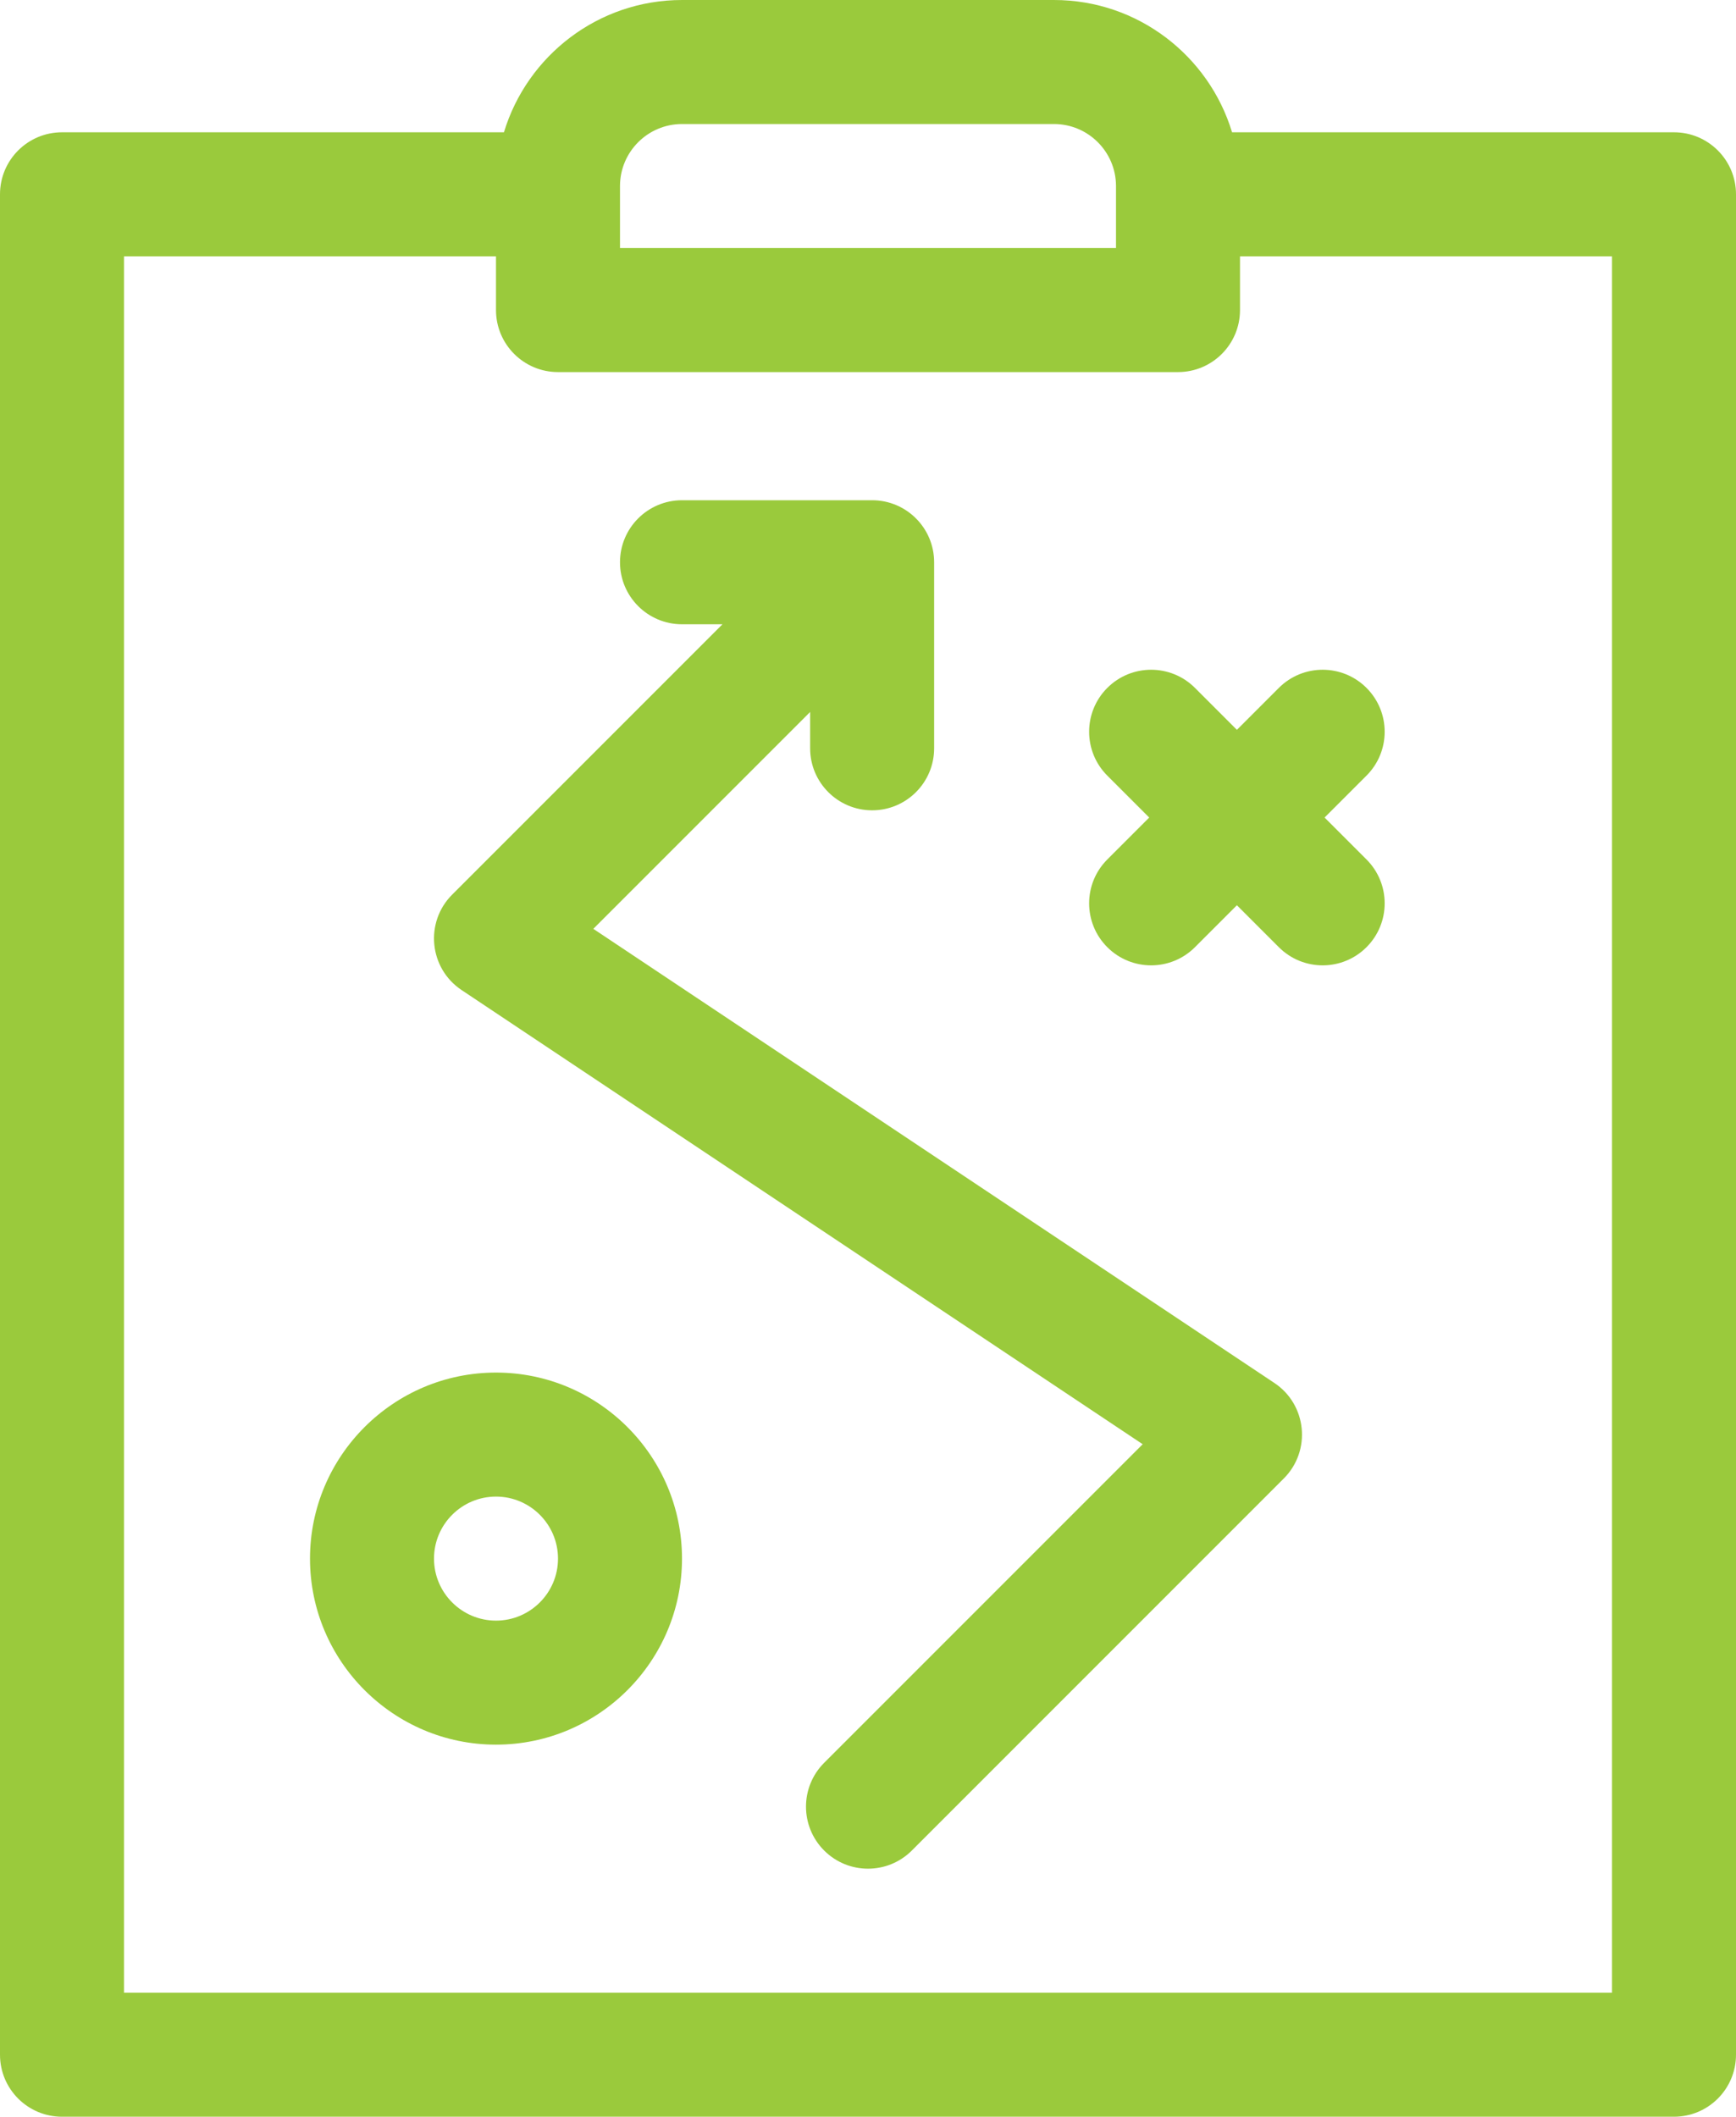
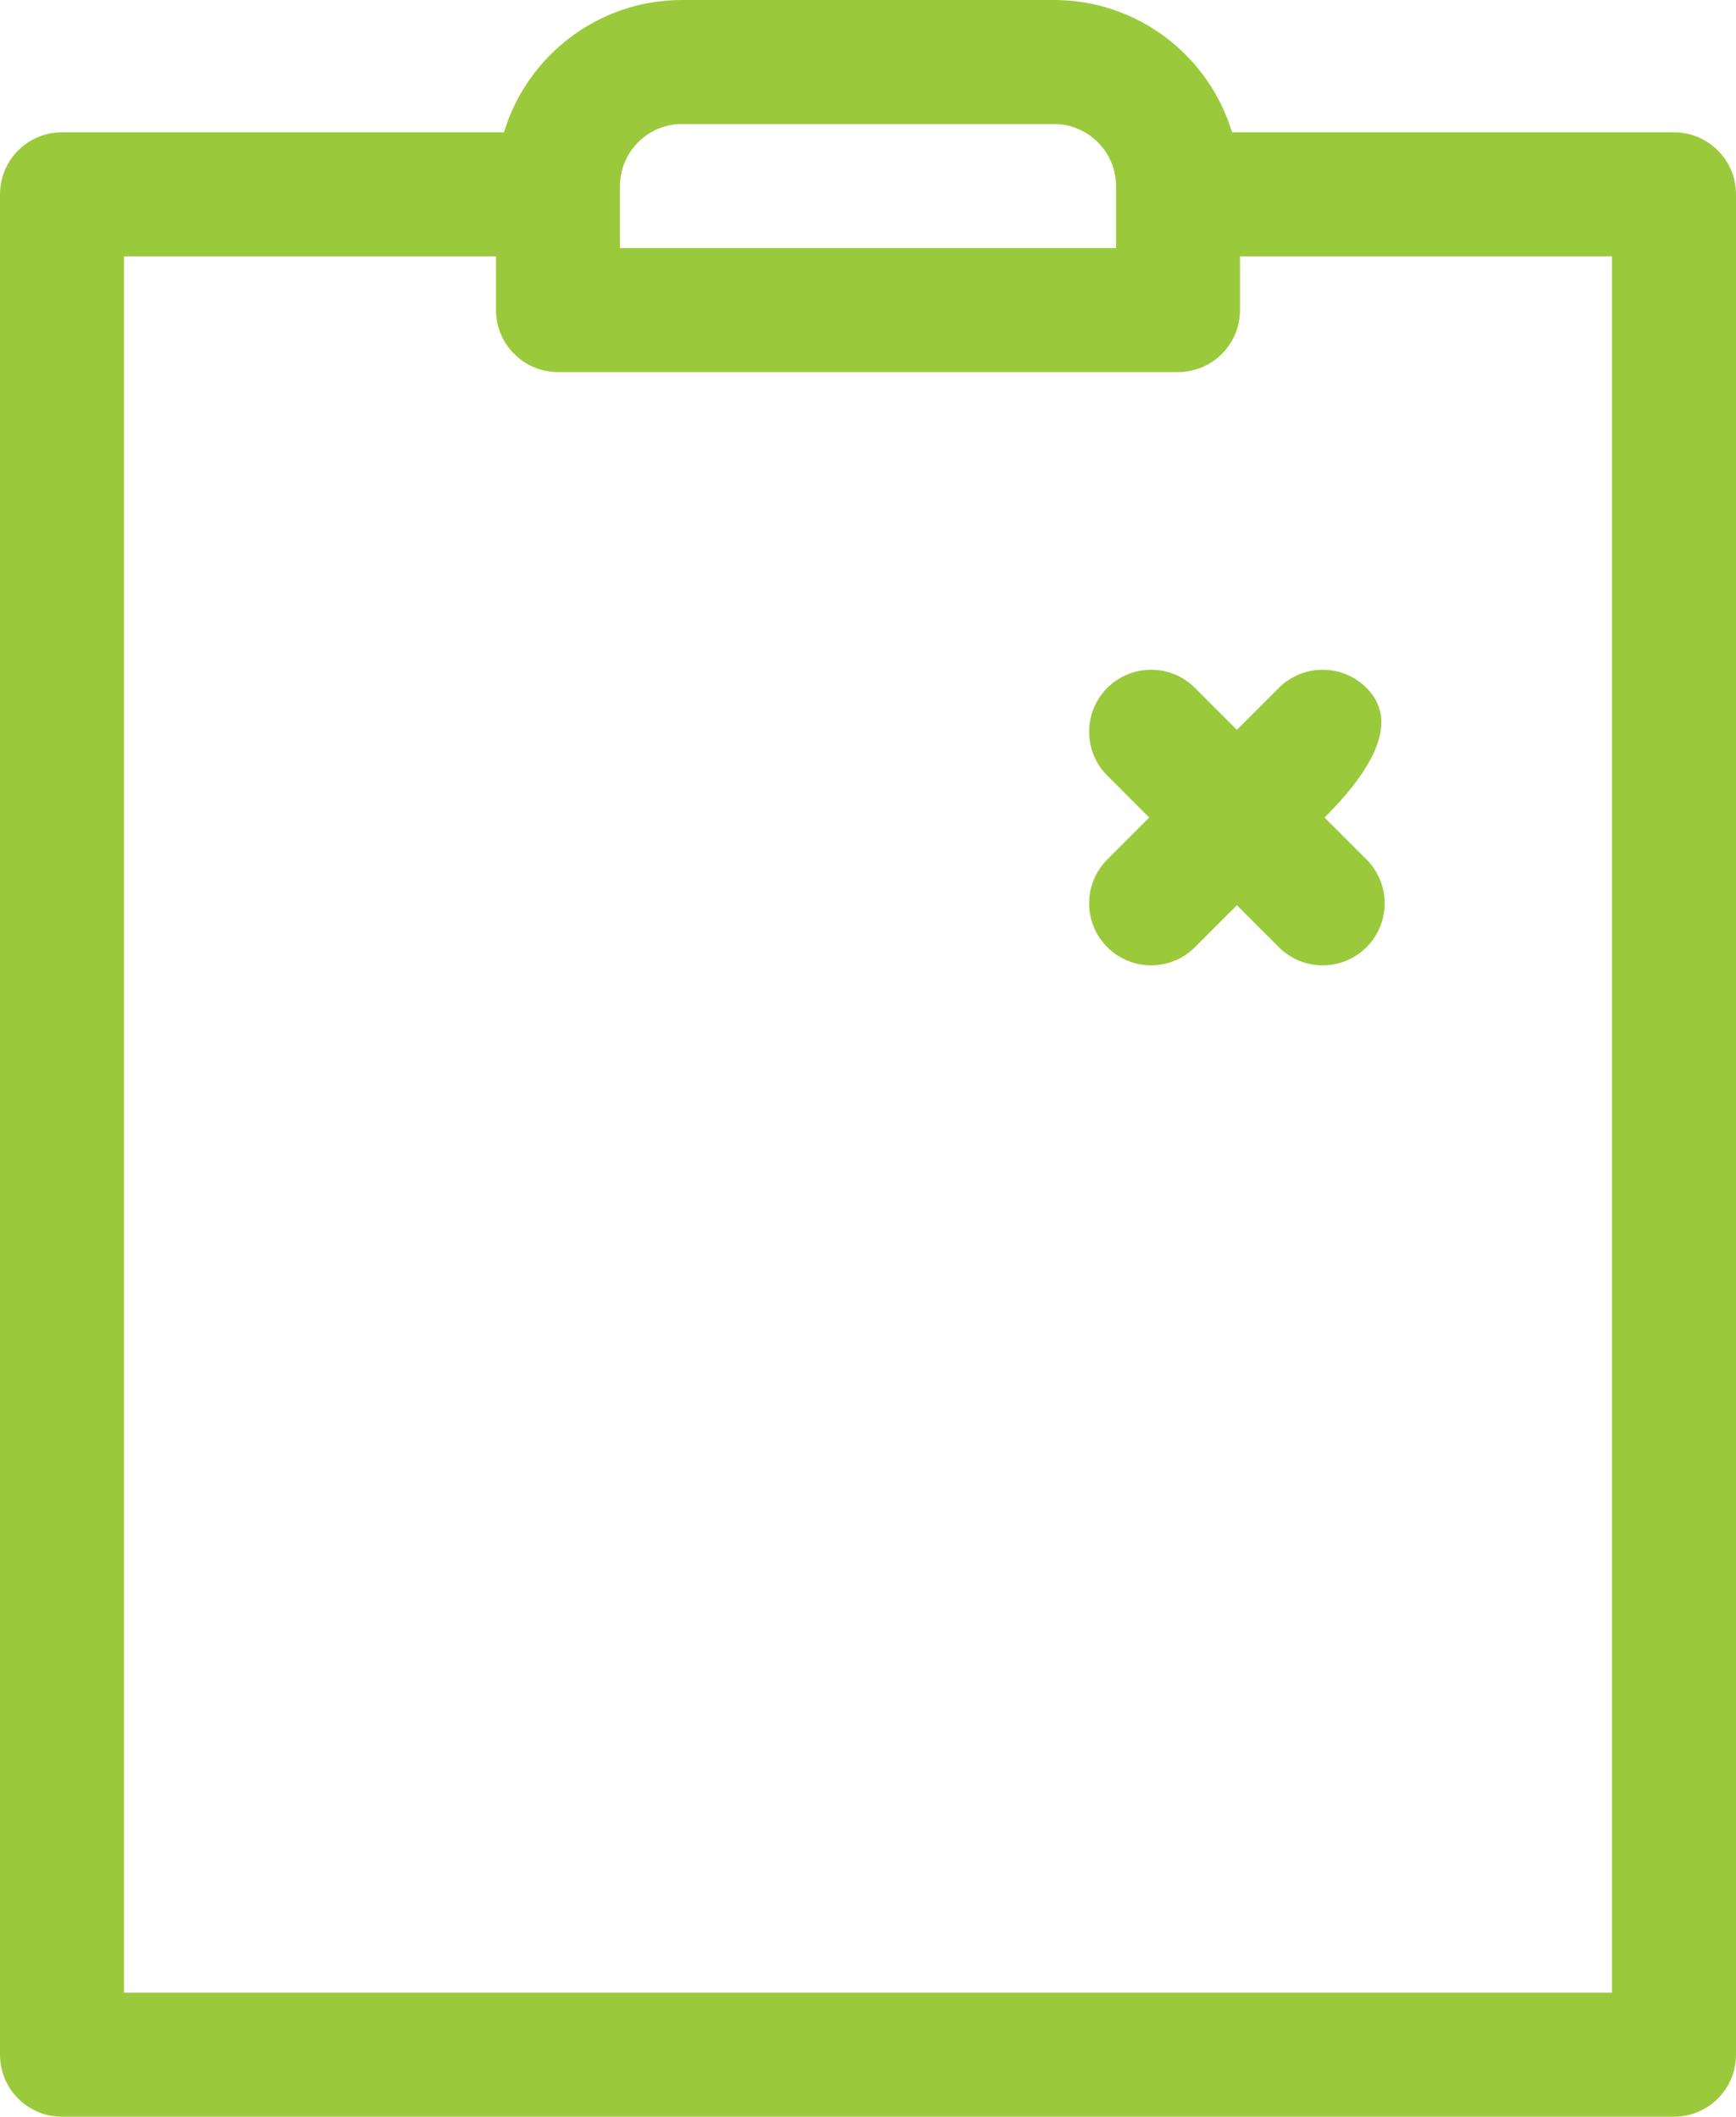
<svg xmlns="http://www.w3.org/2000/svg" width="420px" height="512px" viewBox="0 0 420 512" version="1.1">
  <title>005-strategy</title>
  <g id="Mockup---by-Murathan-Biliktu-@murathan.co" stroke="none" stroke-width="1" fill="none" fill-rule="evenodd">
    <g id="005-strategy" fill="#9ACA3C" fill-rule="nonzero">
      <path d="M405,32 L298.078,32 C292.486,13.506 275.294,0 255,0 L165,0 C144.706,0 127.514,13.506 121.922,32 L15,32 C6.716,32 0,38.716 0,47 L0,497 C0,505.284 6.716,512 15,512 L405,512 C413.284,512 420,505.284 420,497 L420,47 C420,38.716 413.284,32 405,32 Z M150,45 C150,36.729 156.729,30 165,30 L255,30 C263.271,30 270,36.729 270,45 L270,60 L150,60 L150,45 Z M390,482 L30,482 L30,62 L120,62 L120,75 C120,83.284 126.716,90 135,90 L285,90 C293.284,90 300,83.284 300,75 L300,62 L390,62 L390,482 Z" id="Shape" />
-       <path d="M308.32,334.519 L143.544,224.668 L196,172.213 L196,181 C196,189.284 202.716,196 211,196 C219.284,196 226,189.284 226,181 L226,136 C226,127.716 219.284,121 211,121 L165,121 C156.716,121 150,127.716 150,136 C150,144.284 156.716,151 165,151 L174.787,151 L109.393,216.394 C102.714,223.073 103.795,234.224 111.679,239.481 L276.455,349.332 L199.393,426.394 C193.535,432.252 193.535,441.749 199.393,447.607 C205.25,453.465 214.748,453.466 220.606,447.607 L310.606,357.607 C317.285,350.928 316.205,339.776 308.32,334.519 L308.32,334.519 Z" id="Path" />
-       <path d="M120,332 C95.187,332 75,352.187 75,377 C75,401.813 95.187,422 120,422 C144.813,422 165,401.813 165,377 C165,352.187 144.813,332 120,332 Z M120,392 C111.729,392 105,385.271 105,377 C105,368.729 111.729,362 120,362 C128.271,362 135,368.729 135,377 C135,385.271 128.271,392 120,392 Z" id="Shape" />
-       <path d="M299.25,176.537 L289.106,166.393 C283.249,160.535 273.751,160.535 267.893,166.393 C262.035,172.251 262.035,181.748 267.893,187.606 L278.037,197.75 L267.893,207.894 C262.035,213.752 262.035,223.249 267.893,229.107 C273.75,234.965 283.248,234.966 289.106,229.107 L299.25,218.963 L309.394,229.107 C315.251,234.965 324.749,234.966 330.607,229.107 C336.465,223.249 336.465,213.752 330.607,207.894 L320.463,197.75 L330.607,187.606 C336.465,181.748 336.465,172.251 330.607,166.393 C324.75,160.535 315.252,160.535 309.394,166.393 L299.25,176.537 Z" id="Path" />
+       <path d="M299.25,176.537 L289.106,166.393 C283.249,160.535 273.751,160.535 267.893,166.393 C262.035,172.251 262.035,181.748 267.893,187.606 L278.037,197.75 L267.893,207.894 C262.035,213.752 262.035,223.249 267.893,229.107 C273.75,234.965 283.248,234.966 289.106,229.107 L299.25,218.963 L309.394,229.107 C315.251,234.965 324.749,234.966 330.607,229.107 C336.465,223.249 336.465,213.752 330.607,207.894 L320.463,197.75 C336.465,181.748 336.465,172.251 330.607,166.393 C324.75,160.535 315.252,160.535 309.394,166.393 L299.25,176.537 Z" id="Path" />
    </g>
  </g>
</svg>